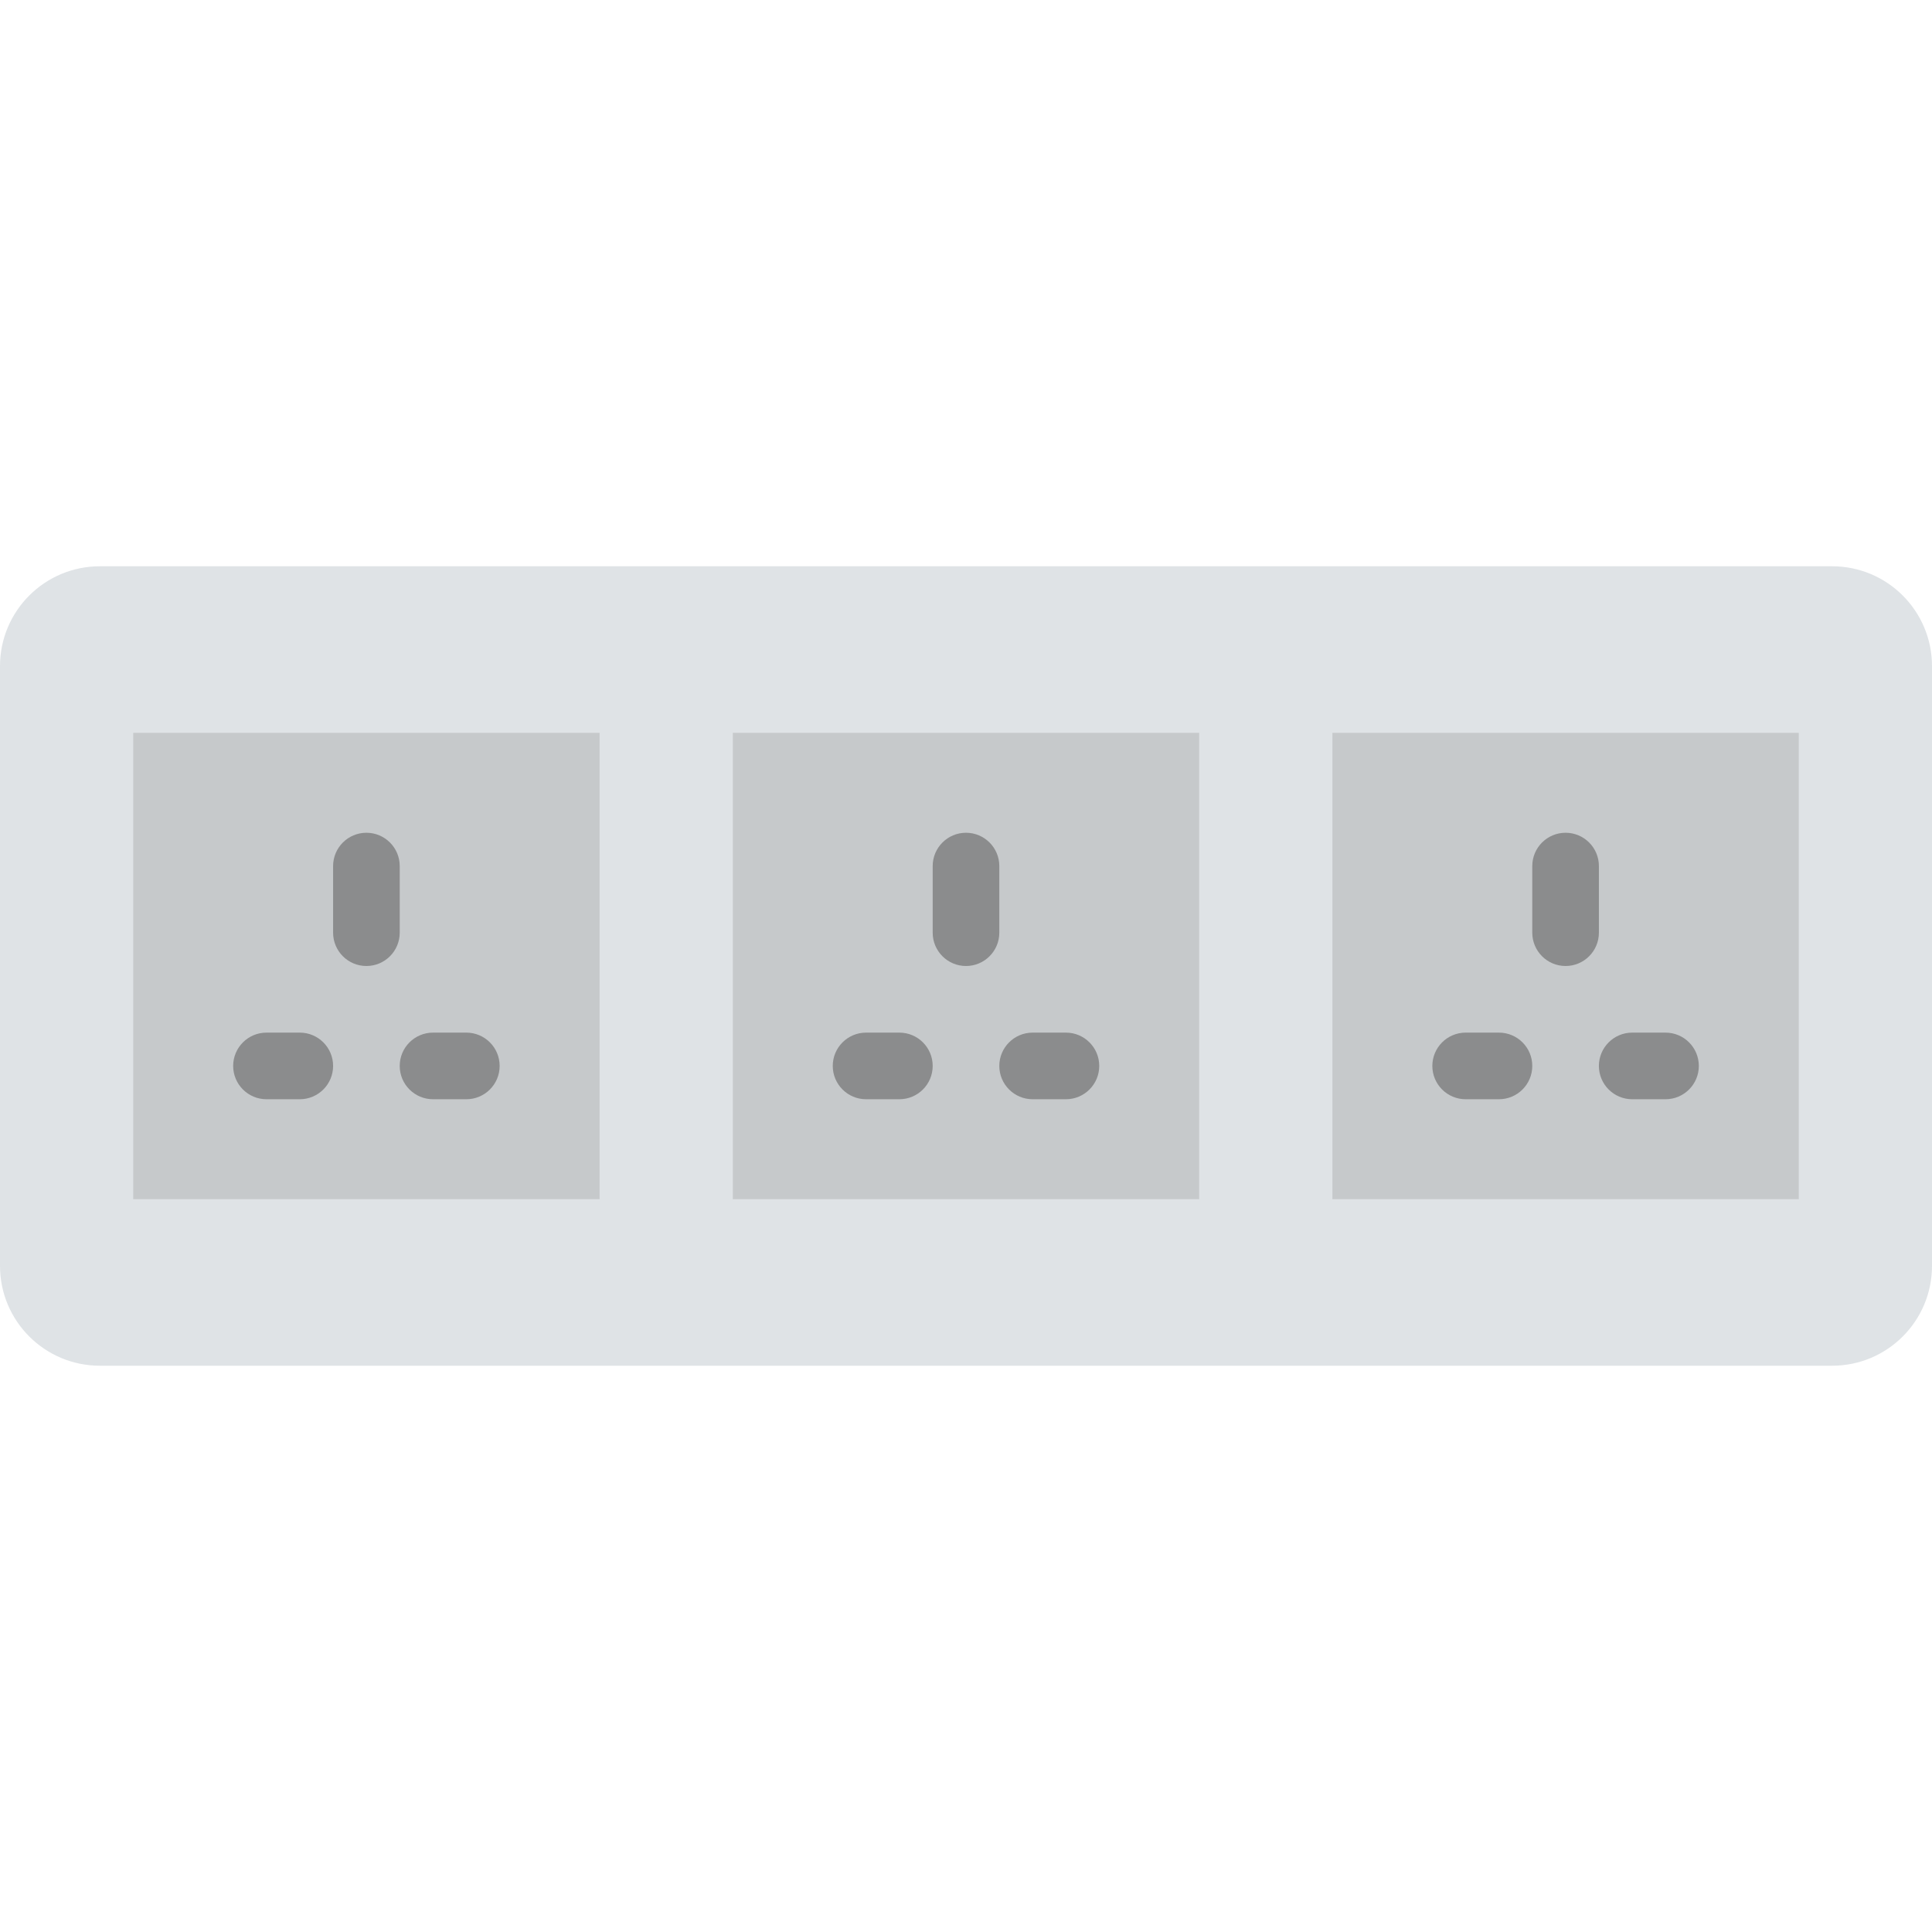
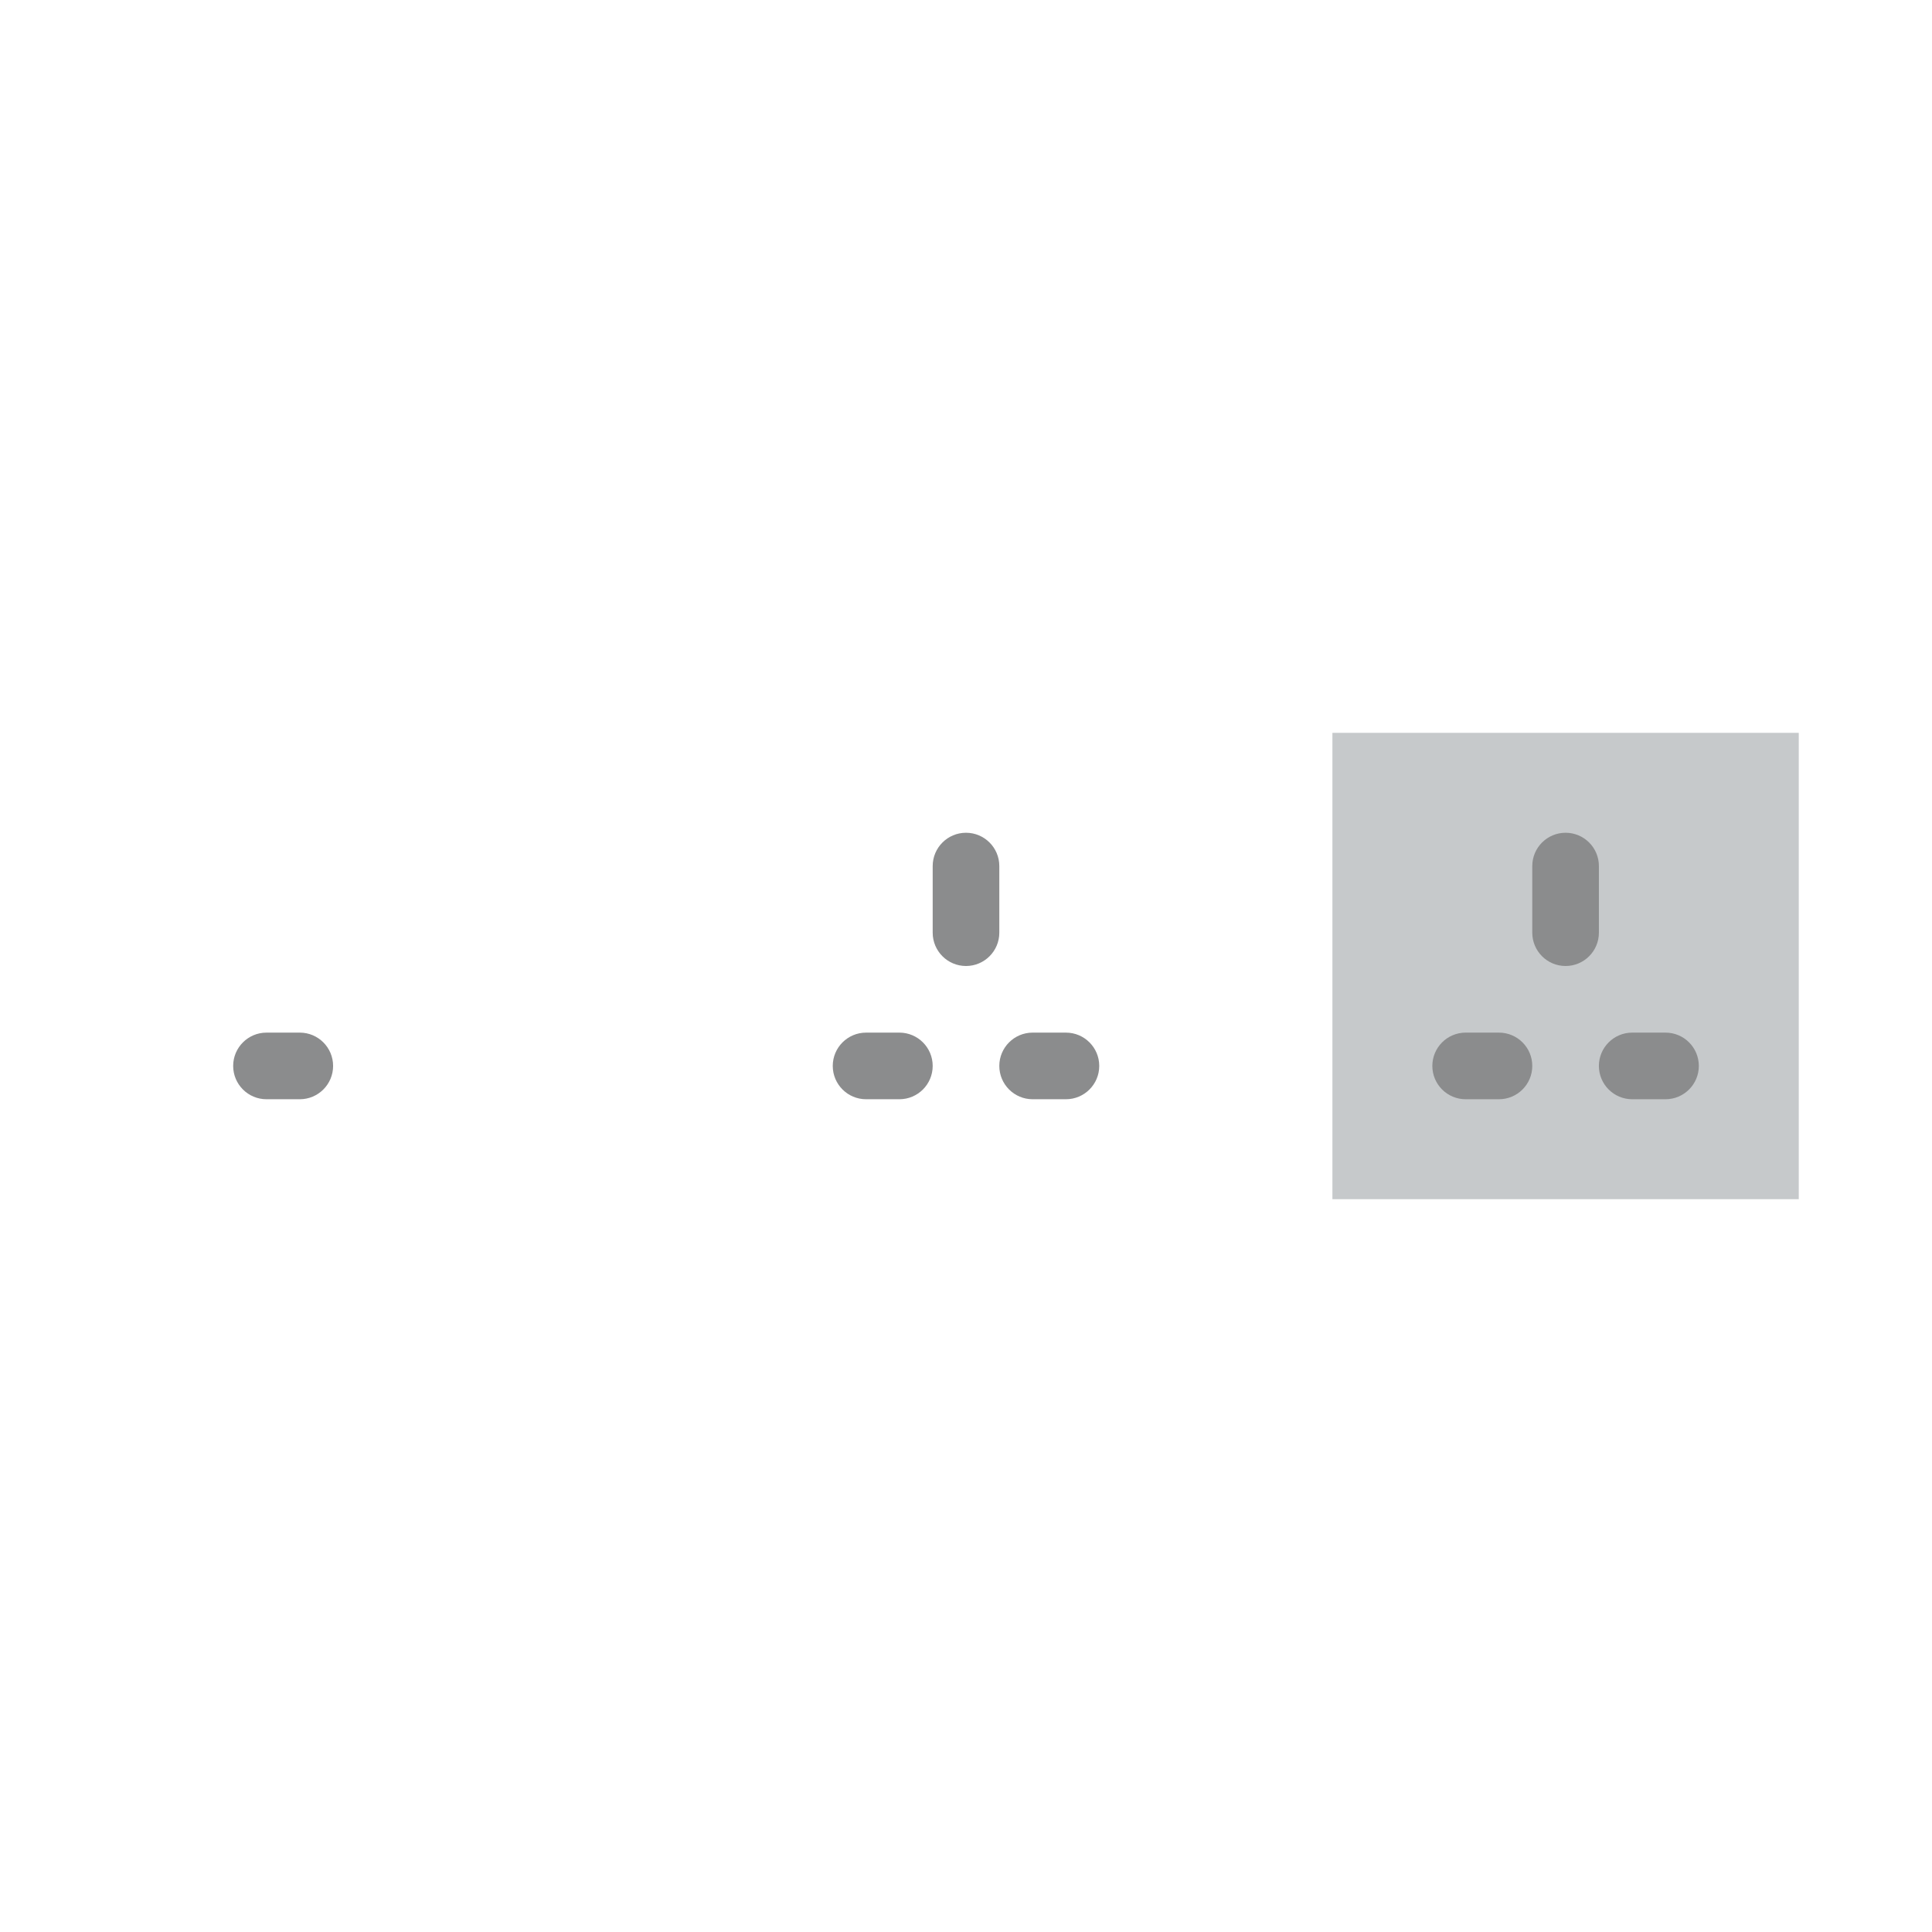
<svg xmlns="http://www.w3.org/2000/svg" height="800px" width="800px" version="1.1" id="Layer_1" viewBox="0 0 512 512" xml:space="preserve">
  <g>
-     <path style="fill:#DFE3E6;" d="M0,335.466V176.534c0-14.618,11.847-26.465,26.465-26.465h459.07   c14.618,0,26.465,11.847,26.465,26.465v158.932c0,14.618-11.847,26.465-26.465,26.465H26.465C11.847,361.931,0,350.084,0,335.466" />
-     <polygon style="fill:#C6C9CB;" points="35.31,317.797 158.897,317.797 158.897,194.21 35.31,194.21  " />
    <g>
-       <path style="fill:#8B8C8D;" d="M97.103,256c-4.873,0-8.828-3.955-8.828-8.828v-17.655c0-4.873,3.955-8.828,8.828-8.828    s8.828,3.955,8.828,8.828v17.655C105.931,252.045,101.976,256,97.103,256" />
      <path style="fill:#8B8C8D;" d="M79.448,291.31h-8.828c-4.873,0-8.828-3.955-8.828-8.828s3.955-8.828,8.828-8.828h8.828    c4.873,0,8.828,3.955,8.828,8.828S84.321,291.31,79.448,291.31" />
-       <path style="fill:#8B8C8D;" d="M123.586,291.31h-8.828c-4.873,0-8.828-3.955-8.828-8.828s3.955-8.828,8.828-8.828h8.828    c4.873,0,8.828,3.955,8.828,8.828S128.459,291.31,123.586,291.31" />
    </g>
-     <polygon style="fill:#C6C9CB;" points="194.207,317.797 317.793,317.797 317.793,194.21 194.207,194.21  " />
    <g>
      <path style="fill:#8B8C8D;" d="M256,256c-4.873,0-8.828-3.955-8.828-8.828v-17.655c0-4.873,3.955-8.828,8.828-8.828    s8.828,3.955,8.828,8.828v17.655C264.828,252.045,260.873,256,256,256" />
      <path style="fill:#8B8C8D;" d="M238.345,291.31h-8.828c-4.873,0-8.828-3.955-8.828-8.828s3.955-8.828,8.828-8.828h8.828    c4.873,0,8.828,3.955,8.828,8.828S243.218,291.31,238.345,291.31" />
      <path style="fill:#8B8C8D;" d="M282.483,291.31h-8.828c-4.873,0-8.828-3.955-8.828-8.828s3.955-8.828,8.828-8.828h8.828    c4.873,0,8.828,3.955,8.828,8.828S287.356,291.31,282.483,291.31" />
    </g>
    <polygon style="fill:#C6C9CB;" points="353.103,317.797 476.69,317.797 476.69,194.21 353.103,194.21  " />
    <g>
      <path style="fill:#8B8C8D;" d="M414.897,256c-4.873,0-8.828-3.955-8.828-8.828v-17.655c0-4.873,3.955-8.828,8.828-8.828    s8.828,3.955,8.828,8.828v17.655C423.724,252.045,419.769,256,414.897,256" />
      <path style="fill:#8B8C8D;" d="M397.241,291.31h-8.828c-4.873,0-8.828-3.955-8.828-8.828s3.955-8.828,8.828-8.828h8.828    c4.873,0,8.828,3.955,8.828,8.828S402.114,291.31,397.241,291.31" />
      <path style="fill:#8B8C8D;" d="M441.379,291.31h-8.828c-4.873,0-8.828-3.955-8.828-8.828s3.955-8.828,8.828-8.828h8.828    c4.873,0,8.828,3.955,8.828,8.828S446.252,291.31,441.379,291.31" />
    </g>
  </g>
</svg>